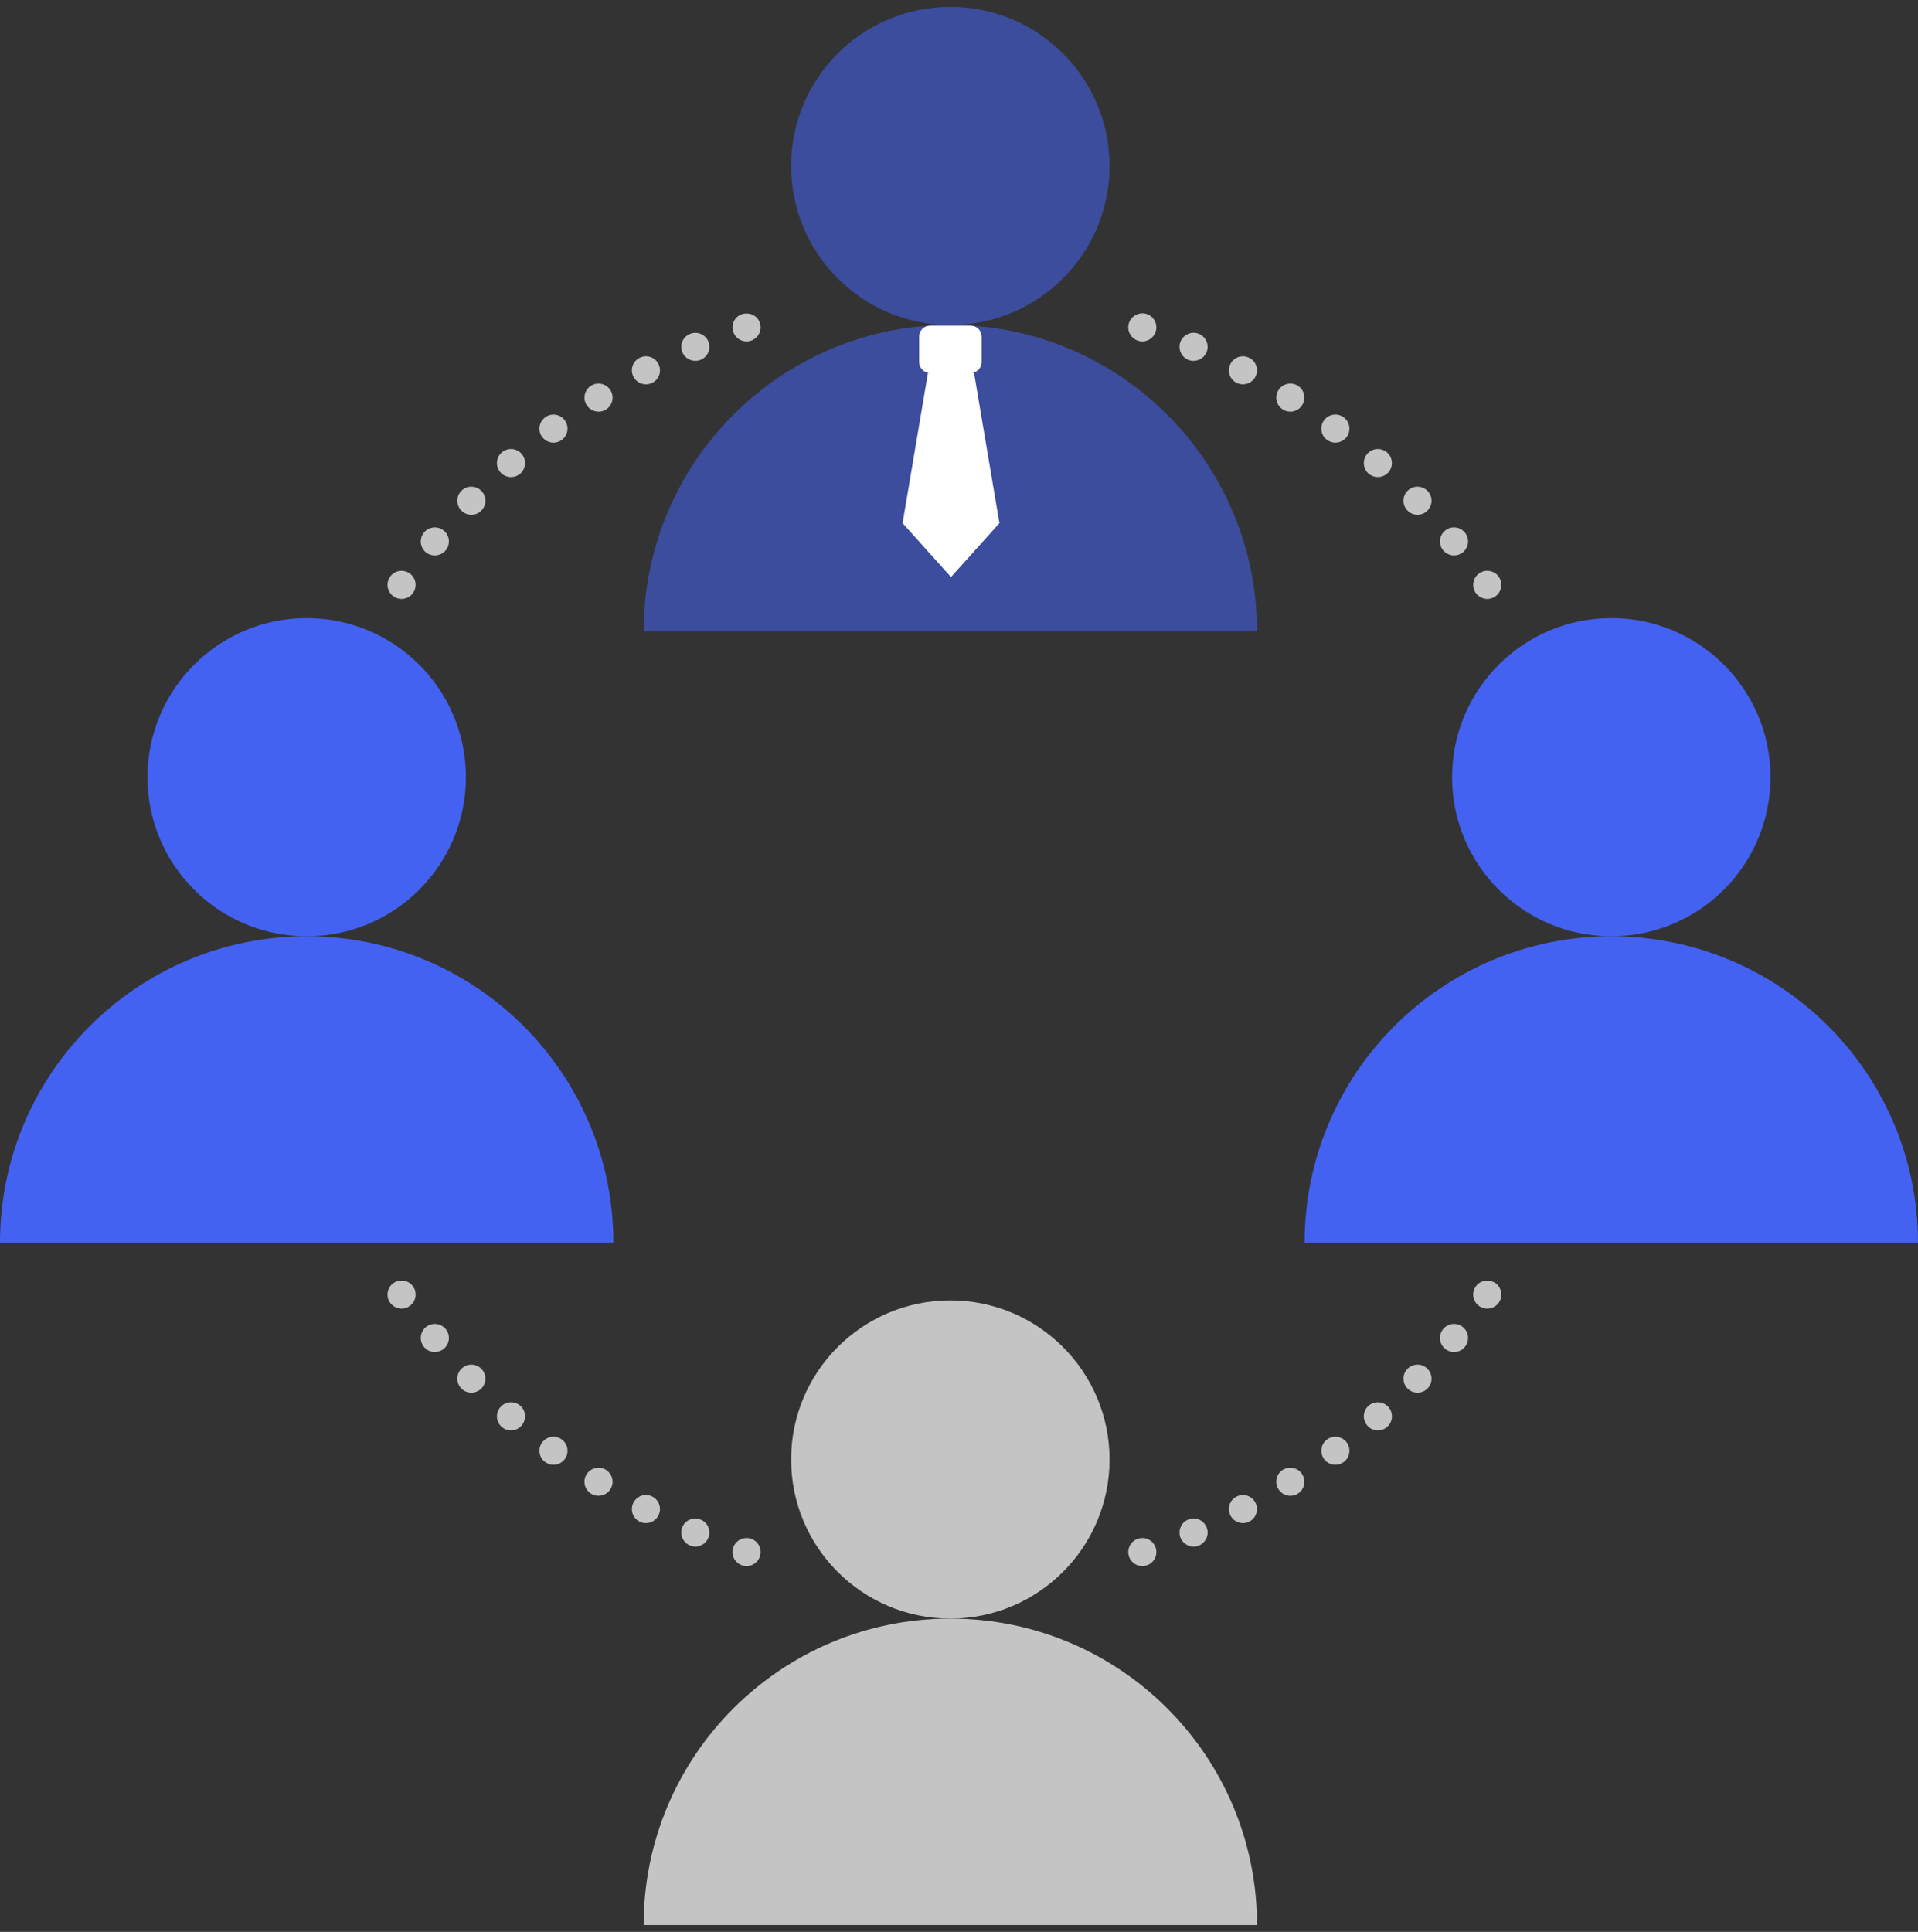
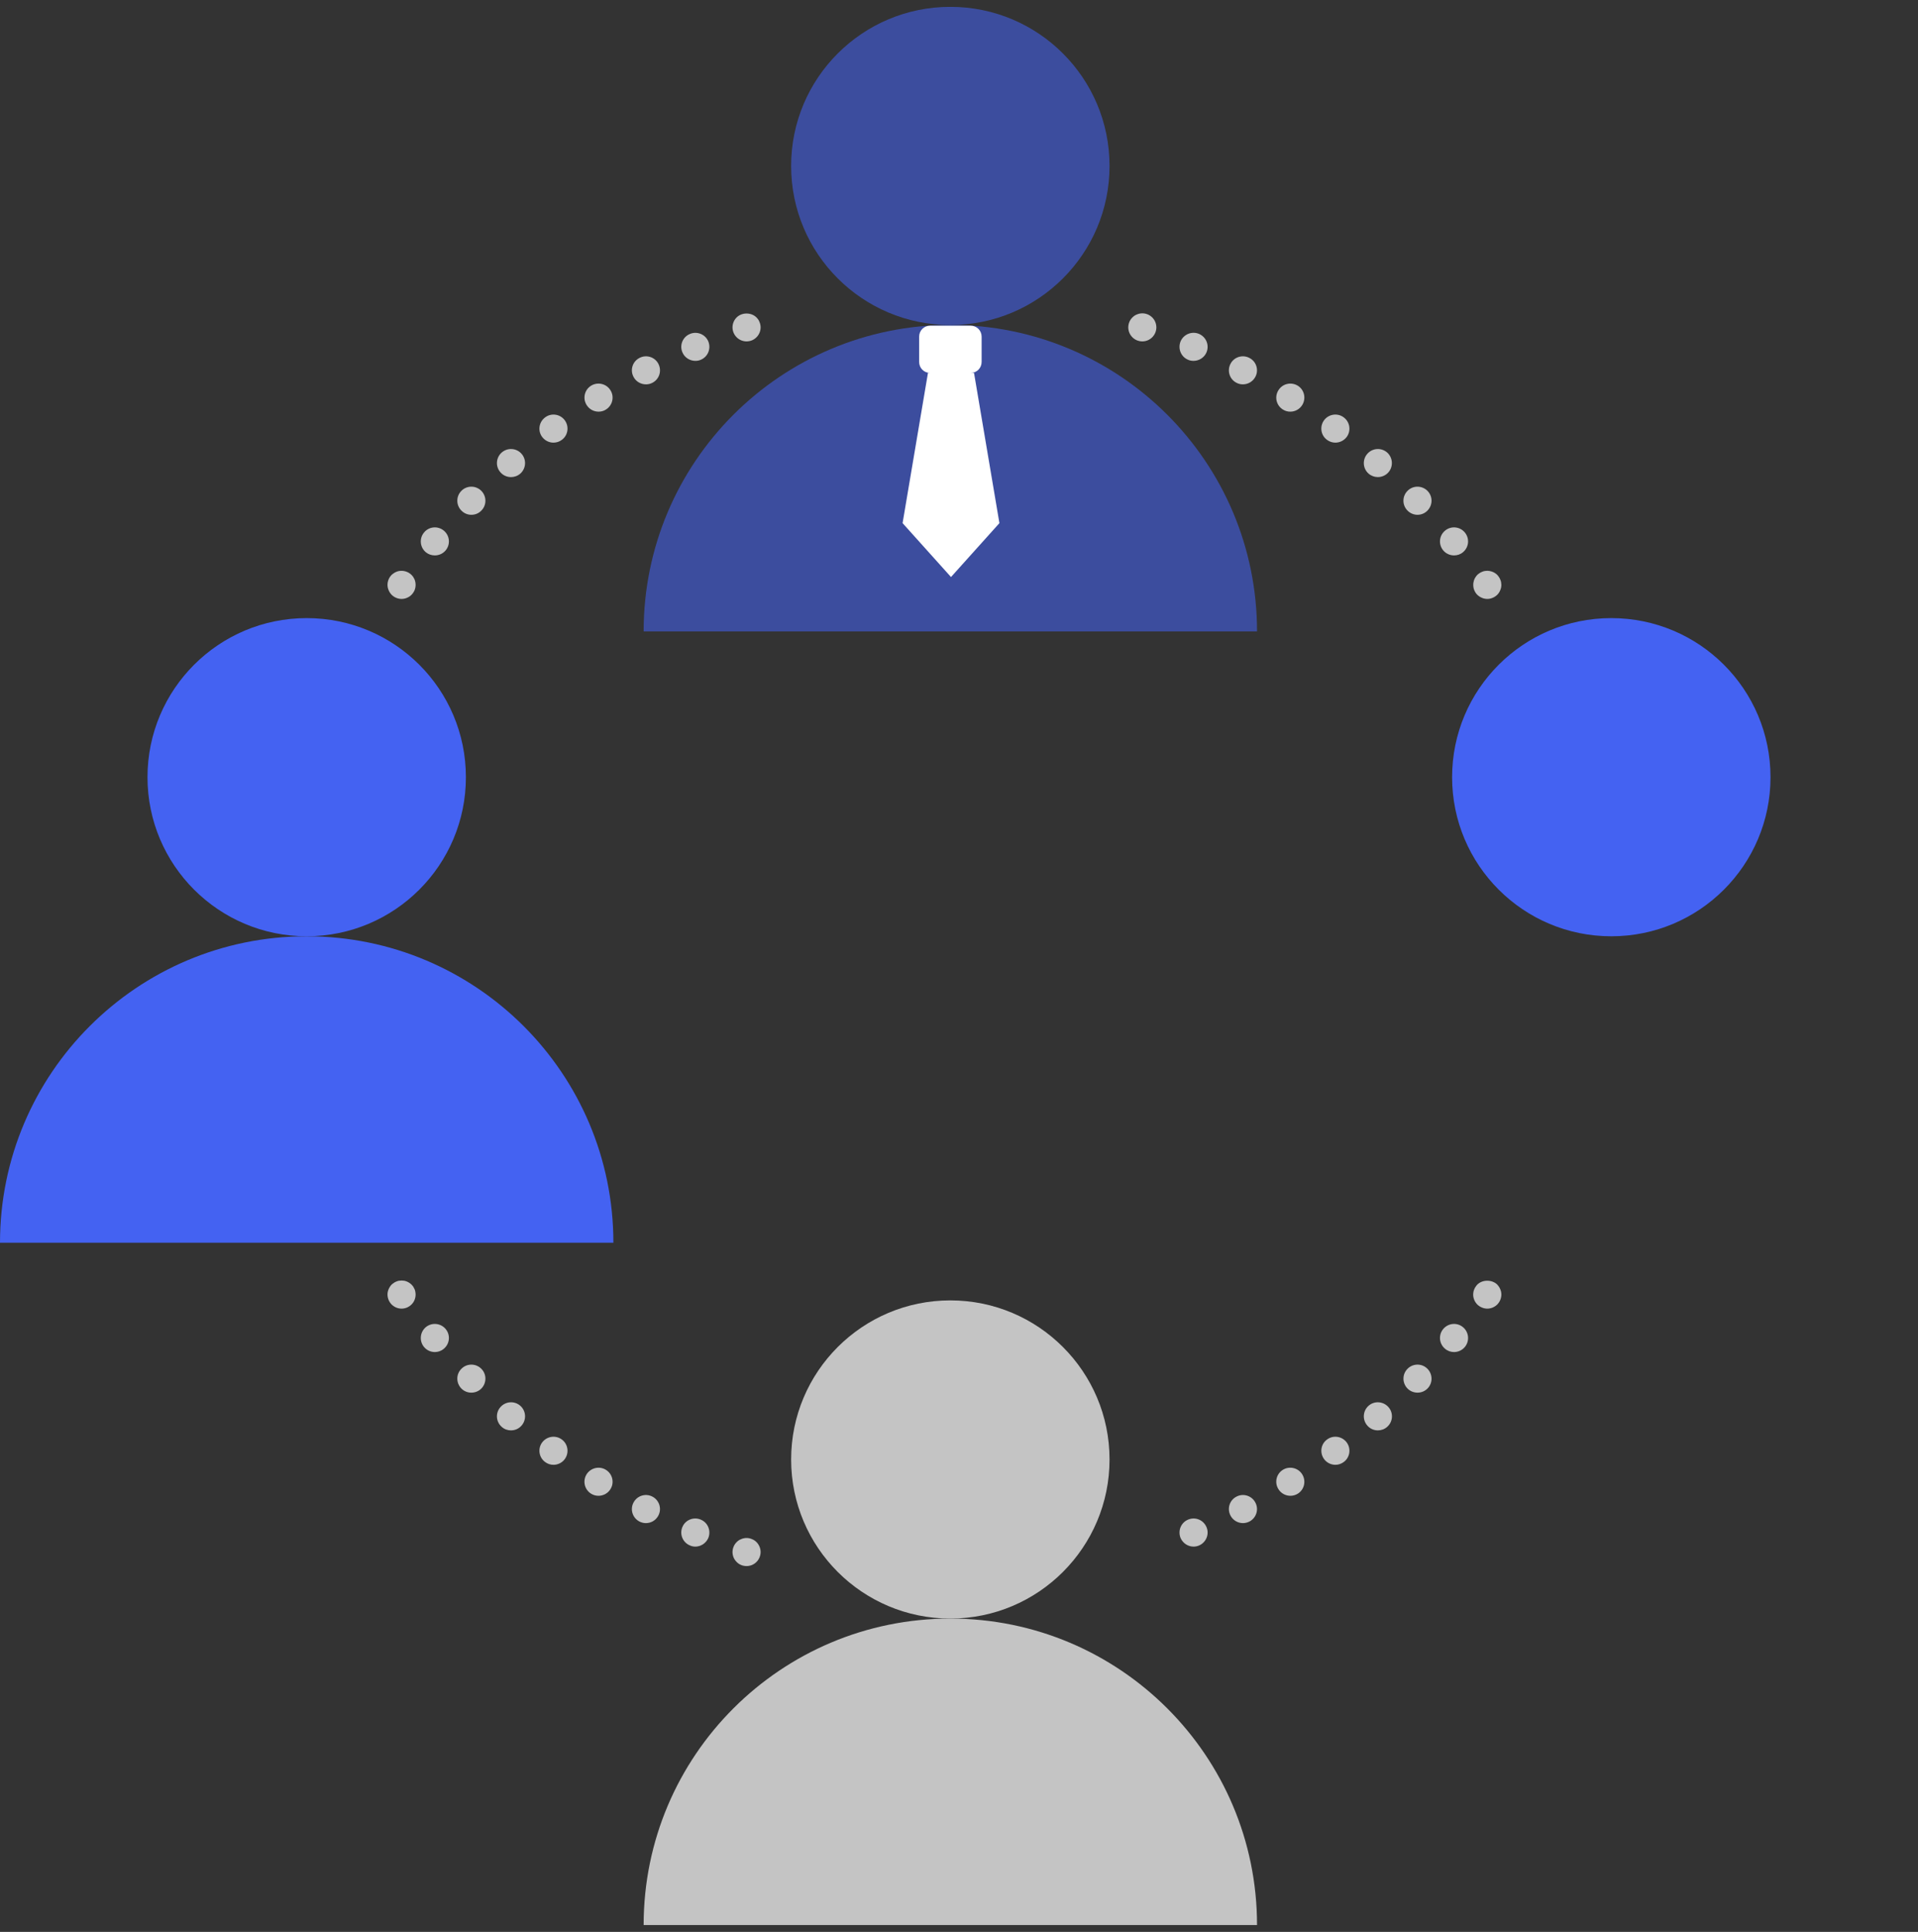
<svg xmlns="http://www.w3.org/2000/svg" width="140" height="141" viewBox="0 0 140 141" fill="none">
  <rect x="0" y="0" width="140" height="141" fill="#333333" stroke="none" />
  <g id="Layer_1" clip-path="url(#clip0_140_284)">
    <g id="Group">
      <path id="Vector" d="M69.368 118.132C75.786 118.132 80.988 112.934 80.988 106.521C80.988 100.109 75.786 94.91 69.368 94.91C62.95 94.91 57.747 100.109 57.747 106.521C57.747 112.934 62.95 118.132 69.368 118.132Z" fill="#C4C4C4" />
      <path id="Vector_2" d="M91.754 140.5C91.754 128.145 81.733 118.132 69.368 118.132C57.002 118.132 46.981 128.145 46.981 140.5H91.754Z" fill="#C4C4C4" />
    </g>
    <g id="Group_2">
      <path id="Vector_3" d="M22.387 68.335C28.804 68.335 34.007 63.137 34.007 56.724C34.007 50.312 28.804 45.113 22.387 45.113C15.969 45.113 10.766 50.312 10.766 56.724C10.766 63.137 15.969 68.335 22.387 68.335Z" fill="#4462F2" />
      <path id="Vector_4" d="M44.773 90.703C44.773 78.348 34.752 68.335 22.387 68.335C10.021 68.335 0 78.348 0 90.703H44.773Z" fill="#4462F2" />
    </g>
    <g id="Group_3">
      <path id="Vector_5" d="M117.613 68.335C124.031 68.335 129.234 63.137 129.234 56.724C129.234 50.312 124.031 45.113 117.613 45.113C111.196 45.113 105.993 50.312 105.993 56.724C105.993 63.137 111.196 68.335 117.613 68.335Z" fill="#4462F2" />
-       <path id="Vector_6" d="M140 90.703C140 78.348 129.979 68.335 117.613 68.335C105.248 68.335 95.227 78.348 95.227 90.703H140Z" fill="#4462F2" />
    </g>
    <g id="Group_4">
      <g id="Group_5" opacity="0.56">
        <g id="Group_6">
          <path id="Vector_7" d="M69.368 23.722C75.786 23.722 80.988 18.523 80.988 12.111C80.988 5.698 75.786 0.5 69.368 0.5C62.95 0.5 57.747 5.698 57.747 12.111C57.747 18.523 62.95 23.722 69.368 23.722Z" fill="#4462F2" />
          <path id="Vector_8" d="M91.754 46.083C91.754 33.728 81.733 23.715 69.368 23.715C57.002 23.715 46.981 33.728 46.981 46.083H91.754Z" fill="#4462F2" />
        </g>
      </g>
      <path id="Vector_9" d="M71.083 27.219H70.851C71.295 27.219 71.651 26.863 71.651 26.419V24.569C71.651 24.125 71.295 23.77 70.851 23.77H67.891C67.447 23.77 67.091 24.125 67.091 24.569V26.419C67.091 26.863 67.447 27.219 67.891 27.219H67.734L65.882 38.181L69.416 42.115L72.95 38.181L71.097 27.219H71.083Z" fill="white" />
    </g>
    <g id="Group_7">
      <path id="Vector_10" d="M29.311 43.713C29.038 43.713 28.785 43.604 28.587 43.413C28.491 43.31 28.416 43.201 28.368 43.078C28.313 42.955 28.286 42.818 28.286 42.688C28.286 42.415 28.395 42.149 28.587 41.958C28.634 41.917 28.689 41.869 28.744 41.835C28.798 41.794 28.86 41.766 28.921 41.739C28.983 41.712 29.044 41.691 29.113 41.678C29.448 41.616 29.803 41.725 30.036 41.958C30.084 42.005 30.125 42.06 30.166 42.115C30.2 42.169 30.234 42.231 30.261 42.292C30.289 42.354 30.302 42.422 30.316 42.484C30.33 42.552 30.336 42.62 30.336 42.688C30.336 42.825 30.309 42.955 30.261 43.078C30.206 43.201 30.131 43.317 30.036 43.413C29.94 43.508 29.831 43.583 29.707 43.631C29.584 43.686 29.448 43.713 29.311 43.713Z" fill="#C4C4C4" />
      <path id="Vector_11" d="M31.081 40.305C30.651 39.943 30.589 39.294 30.952 38.864C31.307 38.427 31.956 38.365 32.394 38.727C32.831 39.089 32.893 39.731 32.531 40.168C32.326 40.414 32.032 40.537 31.738 40.537C31.505 40.537 31.273 40.462 31.081 40.305ZM33.693 37.279C33.283 36.883 33.276 36.234 33.672 35.831C34.062 35.428 34.711 35.415 35.121 35.811C35.525 36.207 35.538 36.856 35.142 37.259C34.944 37.471 34.677 37.573 34.404 37.573C34.151 37.573 33.891 37.477 33.693 37.279ZM36.529 34.472C36.154 34.049 36.194 33.4 36.625 33.024C37.049 32.655 37.698 32.696 38.068 33.12C38.443 33.543 38.402 34.192 37.979 34.568C37.78 34.739 37.541 34.821 37.302 34.821C37.015 34.821 36.728 34.704 36.529 34.472ZM39.578 31.897C39.236 31.447 39.332 30.805 39.79 30.463C40.241 30.122 40.884 30.217 41.219 30.668C41.56 31.125 41.465 31.767 41.014 32.102C40.829 32.239 40.617 32.307 40.398 32.307C40.091 32.307 39.783 32.164 39.578 31.897ZM42.825 29.568C42.517 29.09 42.661 28.455 43.139 28.154C43.618 27.854 44.254 27.997 44.554 28.475C44.862 28.953 44.712 29.589 44.233 29.889C44.069 29.998 43.878 30.046 43.693 30.046C43.351 30.046 43.017 29.876 42.825 29.568ZM46.243 27.506C45.976 27.007 46.168 26.386 46.673 26.126C47.172 25.86 47.794 26.051 48.054 26.549C48.321 27.055 48.13 27.676 47.624 27.936C47.473 28.018 47.309 28.052 47.152 28.052C46.783 28.052 46.421 27.854 46.243 27.506ZM49.811 25.716C49.586 25.197 49.832 24.596 50.351 24.378C50.871 24.152 51.472 24.391 51.698 24.91C51.916 25.436 51.677 26.037 51.158 26.256C51.028 26.317 50.891 26.338 50.754 26.338C50.358 26.338 49.975 26.105 49.811 25.716Z" fill="#C4C4C4" />
      <path id="Vector_12" d="M54.493 24.917C54.22 24.917 53.96 24.808 53.769 24.616C53.578 24.425 53.468 24.166 53.468 23.892C53.468 23.619 53.578 23.36 53.769 23.169C54.152 22.786 54.835 22.786 55.218 23.169C55.266 23.216 55.307 23.271 55.348 23.326C55.382 23.38 55.416 23.442 55.437 23.503C55.464 23.565 55.485 23.626 55.498 23.695C55.512 23.763 55.519 23.824 55.519 23.892C55.519 24.166 55.409 24.425 55.218 24.616C55.122 24.712 55.013 24.787 54.883 24.842C54.76 24.89 54.63 24.917 54.493 24.917Z" fill="#C4C4C4" />
    </g>
    <g id="Group_8">
      <path id="Vector_13" d="M108.563 43.713C108.426 43.713 108.29 43.686 108.167 43.631C108.044 43.583 107.934 43.508 107.832 43.412C107.736 43.317 107.661 43.201 107.613 43.078C107.558 42.955 107.538 42.825 107.538 42.688C107.538 42.62 107.538 42.552 107.558 42.484C107.572 42.422 107.586 42.354 107.613 42.292C107.64 42.231 107.668 42.169 107.709 42.115C107.743 42.06 107.791 42.005 107.832 41.958C107.879 41.917 107.934 41.869 107.989 41.835C108.044 41.794 108.105 41.766 108.167 41.739C108.228 41.712 108.296 41.691 108.358 41.678C108.693 41.616 109.048 41.719 109.288 41.958C109.329 42.005 109.376 42.06 109.411 42.115C109.452 42.169 109.479 42.231 109.506 42.292C109.534 42.354 109.554 42.422 109.568 42.484C109.568 42.552 109.588 42.62 109.588 42.688C109.588 42.825 109.561 42.955 109.506 43.078C109.459 43.201 109.383 43.317 109.288 43.412C109.185 43.508 109.076 43.583 108.953 43.631C108.83 43.686 108.7 43.713 108.563 43.713Z" fill="#C4C4C4" />
      <path id="Vector_14" d="M105.343 40.168C104.981 39.731 105.043 39.089 105.48 38.727C105.918 38.365 106.56 38.427 106.923 38.864C107.285 39.301 107.223 39.943 106.786 40.305C106.601 40.462 106.369 40.537 106.136 40.537C105.842 40.537 105.549 40.414 105.343 40.168ZM102.732 37.259C102.336 36.856 102.343 36.207 102.753 35.811C103.156 35.415 103.805 35.428 104.202 35.831C104.598 36.241 104.585 36.883 104.181 37.279C103.983 37.477 103.723 37.573 103.464 37.573C103.197 37.573 102.931 37.464 102.732 37.259ZM99.895 34.568C99.472 34.192 99.431 33.543 99.807 33.12C100.176 32.696 100.825 32.655 101.249 33.024C101.673 33.4 101.714 34.049 101.345 34.472C101.14 34.704 100.859 34.82 100.572 34.82C100.333 34.82 100.094 34.738 99.895 34.568ZM96.861 32.102C96.403 31.767 96.314 31.125 96.649 30.668C96.99 30.217 97.633 30.121 98.084 30.463C98.542 30.804 98.631 31.446 98.296 31.897C98.091 32.163 97.783 32.307 97.469 32.307C97.257 32.307 97.045 32.239 96.861 32.102ZM93.641 29.889C93.156 29.589 93.012 28.953 93.32 28.475C93.62 27.997 94.249 27.854 94.735 28.154C95.213 28.455 95.35 29.09 95.049 29.568C94.858 29.875 94.523 30.046 94.181 30.046C93.996 30.046 93.805 29.998 93.641 29.889ZM90.251 27.936C89.745 27.676 89.553 27.055 89.82 26.549C90.08 26.051 90.702 25.86 91.201 26.126C91.707 26.385 91.898 27.007 91.631 27.506C91.447 27.854 91.091 28.052 90.722 28.052C90.565 28.052 90.401 28.018 90.251 27.936ZM86.716 26.256C86.197 26.037 85.958 25.436 86.176 24.91C86.402 24.391 87.004 24.152 87.523 24.371C88.043 24.596 88.289 25.197 88.063 25.723C87.899 26.105 87.516 26.338 87.12 26.338C86.983 26.338 86.846 26.317 86.716 26.256Z" fill="#C4C4C4" />
      <path id="Vector_15" d="M83.381 24.917C83.107 24.917 82.847 24.808 82.656 24.616C82.465 24.425 82.355 24.166 82.355 23.892C82.355 23.619 82.465 23.36 82.656 23.169C82.704 23.121 82.759 23.08 82.813 23.039C82.868 23.005 82.923 22.97 82.991 22.95C83.053 22.923 83.114 22.902 83.183 22.889C83.517 22.82 83.866 22.929 84.105 23.169C84.297 23.36 84.406 23.626 84.406 23.892C84.406 24.159 84.297 24.425 84.105 24.616C83.914 24.808 83.654 24.917 83.381 24.917Z" fill="#C4C4C4" />
    </g>
    <g id="Group_9">
      <path id="Vector_16" d="M108.563 95.511C108.426 95.511 108.29 95.484 108.167 95.429C108.044 95.381 107.934 95.306 107.832 95.211C107.64 95.013 107.531 94.753 107.531 94.48C107.531 94.418 107.545 94.35 107.551 94.282C107.565 94.22 107.586 94.152 107.613 94.091C107.64 94.029 107.668 93.968 107.709 93.913C107.743 93.858 107.791 93.804 107.832 93.756C108.214 93.38 108.905 93.38 109.288 93.756C109.329 93.804 109.376 93.858 109.411 93.913C109.452 93.968 109.479 94.029 109.506 94.091C109.534 94.152 109.554 94.22 109.568 94.282C109.582 94.35 109.588 94.418 109.588 94.48C109.588 94.76 109.479 95.013 109.288 95.211C109.089 95.402 108.836 95.511 108.563 95.511Z" fill="#C4C4C4" />
      <path id="Vector_17" d="M86.176 112.258C85.958 111.732 86.197 111.131 86.716 110.913C87.236 110.687 87.838 110.926 88.063 111.452C88.289 111.971 88.043 112.572 87.523 112.798C87.393 112.852 87.257 112.88 87.12 112.88C86.723 112.88 86.347 112.641 86.176 112.258ZM89.82 110.619C89.553 110.114 89.745 109.492 90.251 109.233C90.749 108.966 91.371 109.164 91.631 109.663C91.898 110.161 91.707 110.783 91.201 111.049C91.05 111.124 90.886 111.165 90.729 111.165C90.36 111.165 90.004 110.967 89.82 110.619ZM93.32 108.693C93.012 108.215 93.156 107.58 93.634 107.279C94.113 106.979 94.748 107.122 95.049 107.6C95.35 108.078 95.213 108.713 94.735 109.014C94.564 109.123 94.372 109.171 94.188 109.171C93.846 109.171 93.511 109 93.32 108.693ZM96.655 106.501C96.314 106.043 96.403 105.401 96.861 105.066C97.312 104.725 97.954 104.82 98.296 105.271C98.631 105.722 98.542 106.371 98.084 106.705C97.9 106.842 97.688 106.91 97.476 106.91C97.161 106.91 96.854 106.767 96.655 106.501ZM99.807 104.049C99.431 103.625 99.472 102.976 99.895 102.601C100.319 102.225 100.969 102.273 101.345 102.696C101.721 103.12 101.68 103.769 101.249 104.144C101.058 104.315 100.811 104.397 100.572 104.397C100.292 104.397 100.005 104.281 99.807 104.049ZM102.753 101.358C102.349 100.961 102.336 100.313 102.732 99.91C103.129 99.5 103.778 99.493 104.181 99.889C104.585 100.285 104.598 100.934 104.202 101.337C104.004 101.542 103.737 101.644 103.471 101.644C103.211 101.644 102.951 101.549 102.753 101.358ZM105.48 98.441C105.043 98.079 104.981 97.437 105.343 97C105.706 96.563 106.355 96.501 106.786 96.864C107.223 97.225 107.285 97.874 106.923 98.311C106.724 98.55 106.43 98.68 106.136 98.68C105.904 98.68 105.672 98.605 105.48 98.441Z" fill="#C4C4C4" />
-       <path id="Vector_18" d="M83.381 114.3C83.244 114.3 83.114 114.273 82.991 114.225C82.861 114.171 82.752 114.095 82.656 114C82.56 113.904 82.485 113.795 82.43 113.665C82.383 113.542 82.355 113.412 82.355 113.276C82.355 113.009 82.465 112.743 82.656 112.552C82.704 112.504 82.752 112.463 82.813 112.422C82.868 112.388 82.923 112.354 82.991 112.333C83.053 112.306 83.114 112.285 83.183 112.272C83.312 112.245 83.449 112.245 83.579 112.272C83.647 112.285 83.709 112.306 83.77 112.333C83.832 112.354 83.893 112.388 83.948 112.422C84.003 112.463 84.057 112.504 84.105 112.552C84.297 112.743 84.406 113.009 84.406 113.276C84.406 113.412 84.379 113.542 84.331 113.665C84.276 113.795 84.201 113.904 84.105 114C84.01 114.095 83.9 114.171 83.77 114.225C83.647 114.273 83.517 114.3 83.381 114.3Z" fill="#C4C4C4" />
    </g>
    <g id="Group_10">
      <path id="Vector_19" d="M29.311 95.511C29.038 95.511 28.785 95.402 28.587 95.211C28.395 95.013 28.286 94.753 28.286 94.48C28.286 94.418 28.286 94.35 28.306 94.282C28.32 94.22 28.34 94.152 28.368 94.091C28.395 94.029 28.422 93.968 28.463 93.913C28.498 93.858 28.539 93.804 28.587 93.756C28.634 93.715 28.689 93.667 28.744 93.633C28.798 93.592 28.86 93.565 28.921 93.537C28.983 93.51 29.044 93.49 29.113 93.476C29.243 93.455 29.379 93.455 29.516 93.476C29.578 93.49 29.646 93.51 29.707 93.537C29.769 93.565 29.824 93.592 29.885 93.633C29.94 93.667 29.988 93.715 30.036 93.756C30.084 93.804 30.131 93.858 30.166 93.913C30.2 93.968 30.234 94.029 30.261 94.091C30.289 94.152 30.309 94.22 30.316 94.282C30.33 94.35 30.336 94.418 30.336 94.48C30.336 94.753 30.234 95.013 30.036 95.211C29.844 95.402 29.584 95.511 29.311 95.511Z" fill="#C4C4C4" />
      <path id="Vector_20" d="M50.351 112.791C49.832 112.572 49.586 111.971 49.811 111.446C50.03 110.926 50.638 110.687 51.158 110.913C51.677 111.131 51.916 111.732 51.698 112.258C51.527 112.641 51.151 112.88 50.754 112.88C50.618 112.88 50.481 112.853 50.351 112.791ZM46.673 111.049C46.168 110.783 45.976 110.162 46.243 109.663C46.503 109.164 47.125 108.966 47.624 109.233C48.123 109.492 48.321 110.114 48.054 110.619C47.87 110.967 47.514 111.166 47.145 111.166C46.988 111.166 46.824 111.125 46.673 111.049ZM43.139 109.014C42.661 108.714 42.517 108.078 42.818 107.6C43.126 107.122 43.755 106.979 44.233 107.279C44.712 107.58 44.862 108.215 44.554 108.693C44.363 109 44.028 109.171 43.686 109.171C43.502 109.171 43.31 109.123 43.139 109.014ZM39.79 106.706C39.332 106.371 39.236 105.722 39.578 105.271C39.92 104.821 40.562 104.725 41.014 105.066C41.465 105.401 41.56 106.043 41.219 106.501C41.02 106.767 40.713 106.91 40.398 106.91C40.187 106.91 39.968 106.842 39.79 106.706ZM36.625 104.144C36.194 103.769 36.154 103.12 36.529 102.696C36.905 102.273 37.548 102.225 37.979 102.601C38.402 102.976 38.443 103.625 38.068 104.049C37.869 104.281 37.582 104.397 37.295 104.397C37.056 104.397 36.817 104.315 36.625 104.144ZM33.672 101.337C33.276 100.927 33.283 100.279 33.693 99.889C34.096 99.493 34.745 99.5 35.142 99.91C35.538 100.313 35.525 100.962 35.121 101.358C34.923 101.549 34.663 101.645 34.404 101.645C34.137 101.645 33.87 101.542 33.672 101.337ZM30.952 98.312C30.589 97.874 30.651 97.226 31.081 96.864C31.519 96.502 32.168 96.563 32.531 97C32.893 97.437 32.831 98.079 32.394 98.441C32.203 98.605 31.97 98.68 31.738 98.68C31.444 98.68 31.15 98.551 30.952 98.312Z" fill="#C4C4C4" />
      <path id="Vector_21" d="M54.493 114.3C54.22 114.3 53.96 114.198 53.769 114C53.673 113.904 53.598 113.795 53.543 113.665C53.495 113.542 53.468 113.413 53.468 113.276C53.468 113.01 53.578 112.743 53.769 112.552C53.817 112.504 53.865 112.463 53.926 112.422C53.981 112.388 54.042 112.354 54.104 112.333C54.165 112.306 54.227 112.286 54.295 112.272C54.425 112.245 54.562 112.245 54.692 112.272C54.76 112.286 54.822 112.306 54.883 112.333C54.945 112.354 55.006 112.388 55.061 112.422C55.122 112.463 55.17 112.504 55.218 112.552C55.409 112.743 55.519 113.01 55.519 113.276C55.519 113.542 55.409 113.809 55.218 114C55.122 114.096 55.006 114.171 54.883 114.225C54.76 114.273 54.63 114.3 54.493 114.3Z" fill="#C4C4C4" />
    </g>
  </g>
  <defs>
    <clipPath id="clip0_140_284">
      <rect width="140" height="140" fill="white" transform="translate(0 0.5)" />
    </clipPath>
  </defs>
</svg>